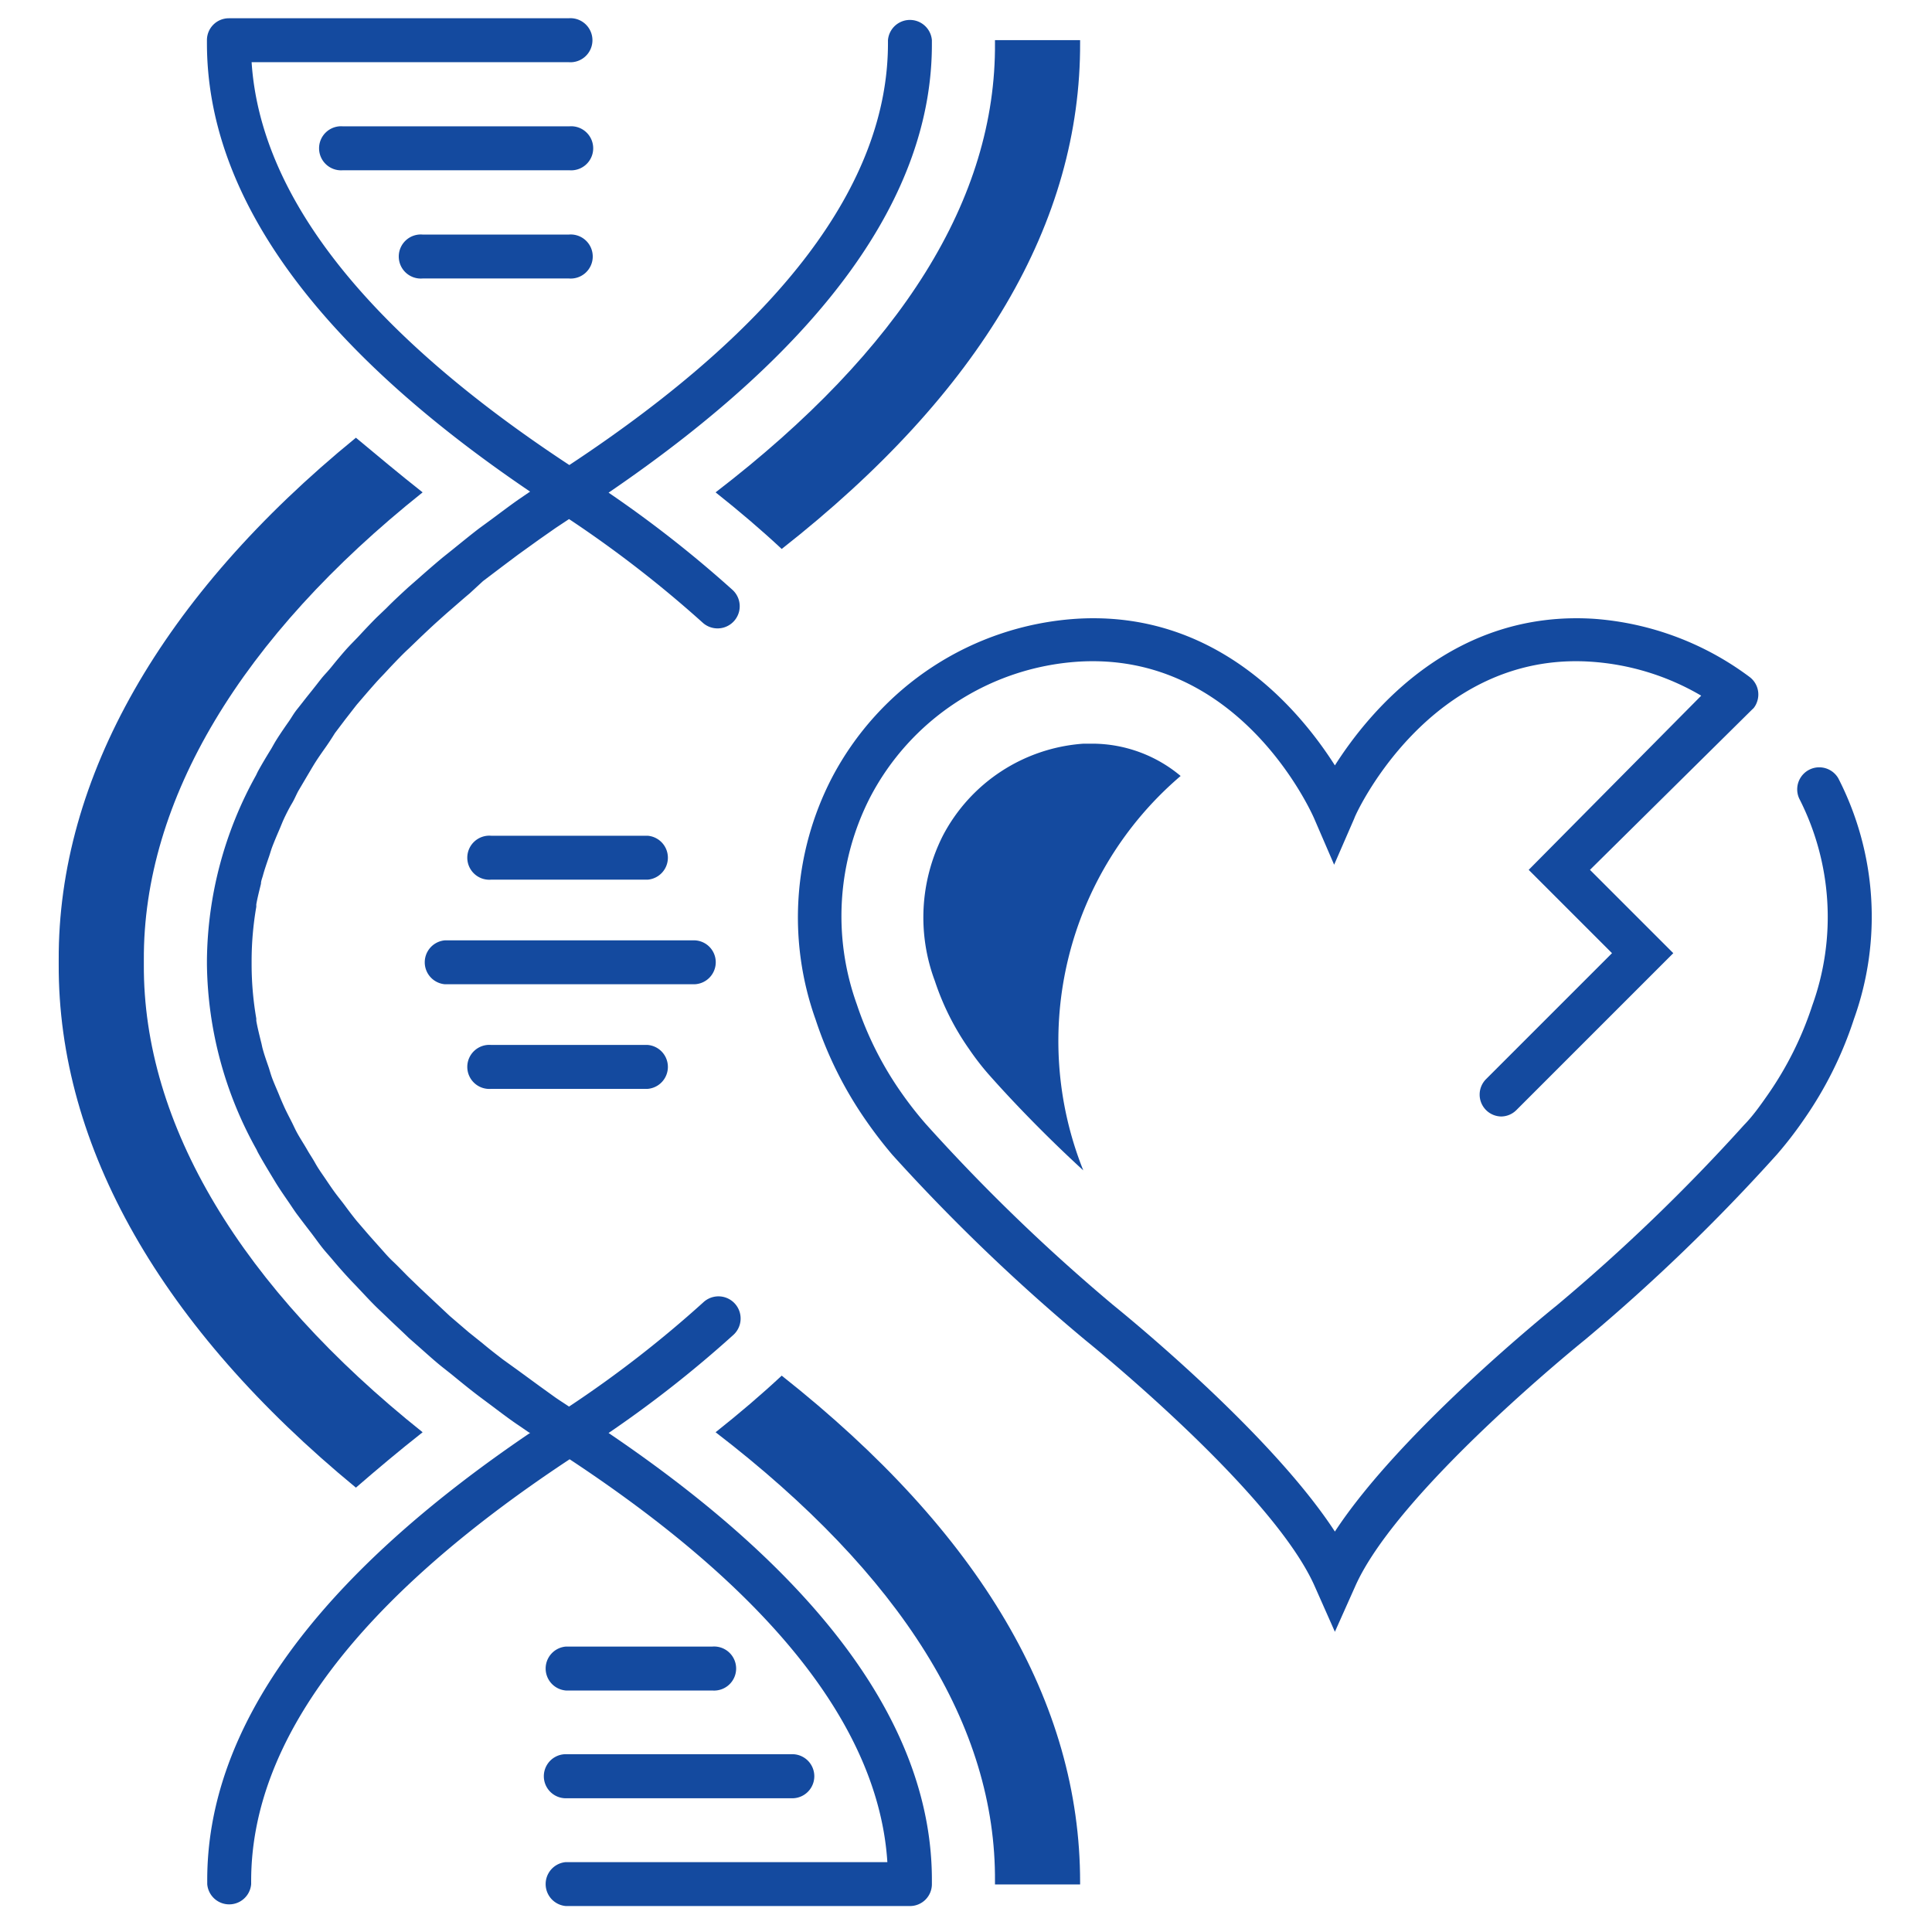
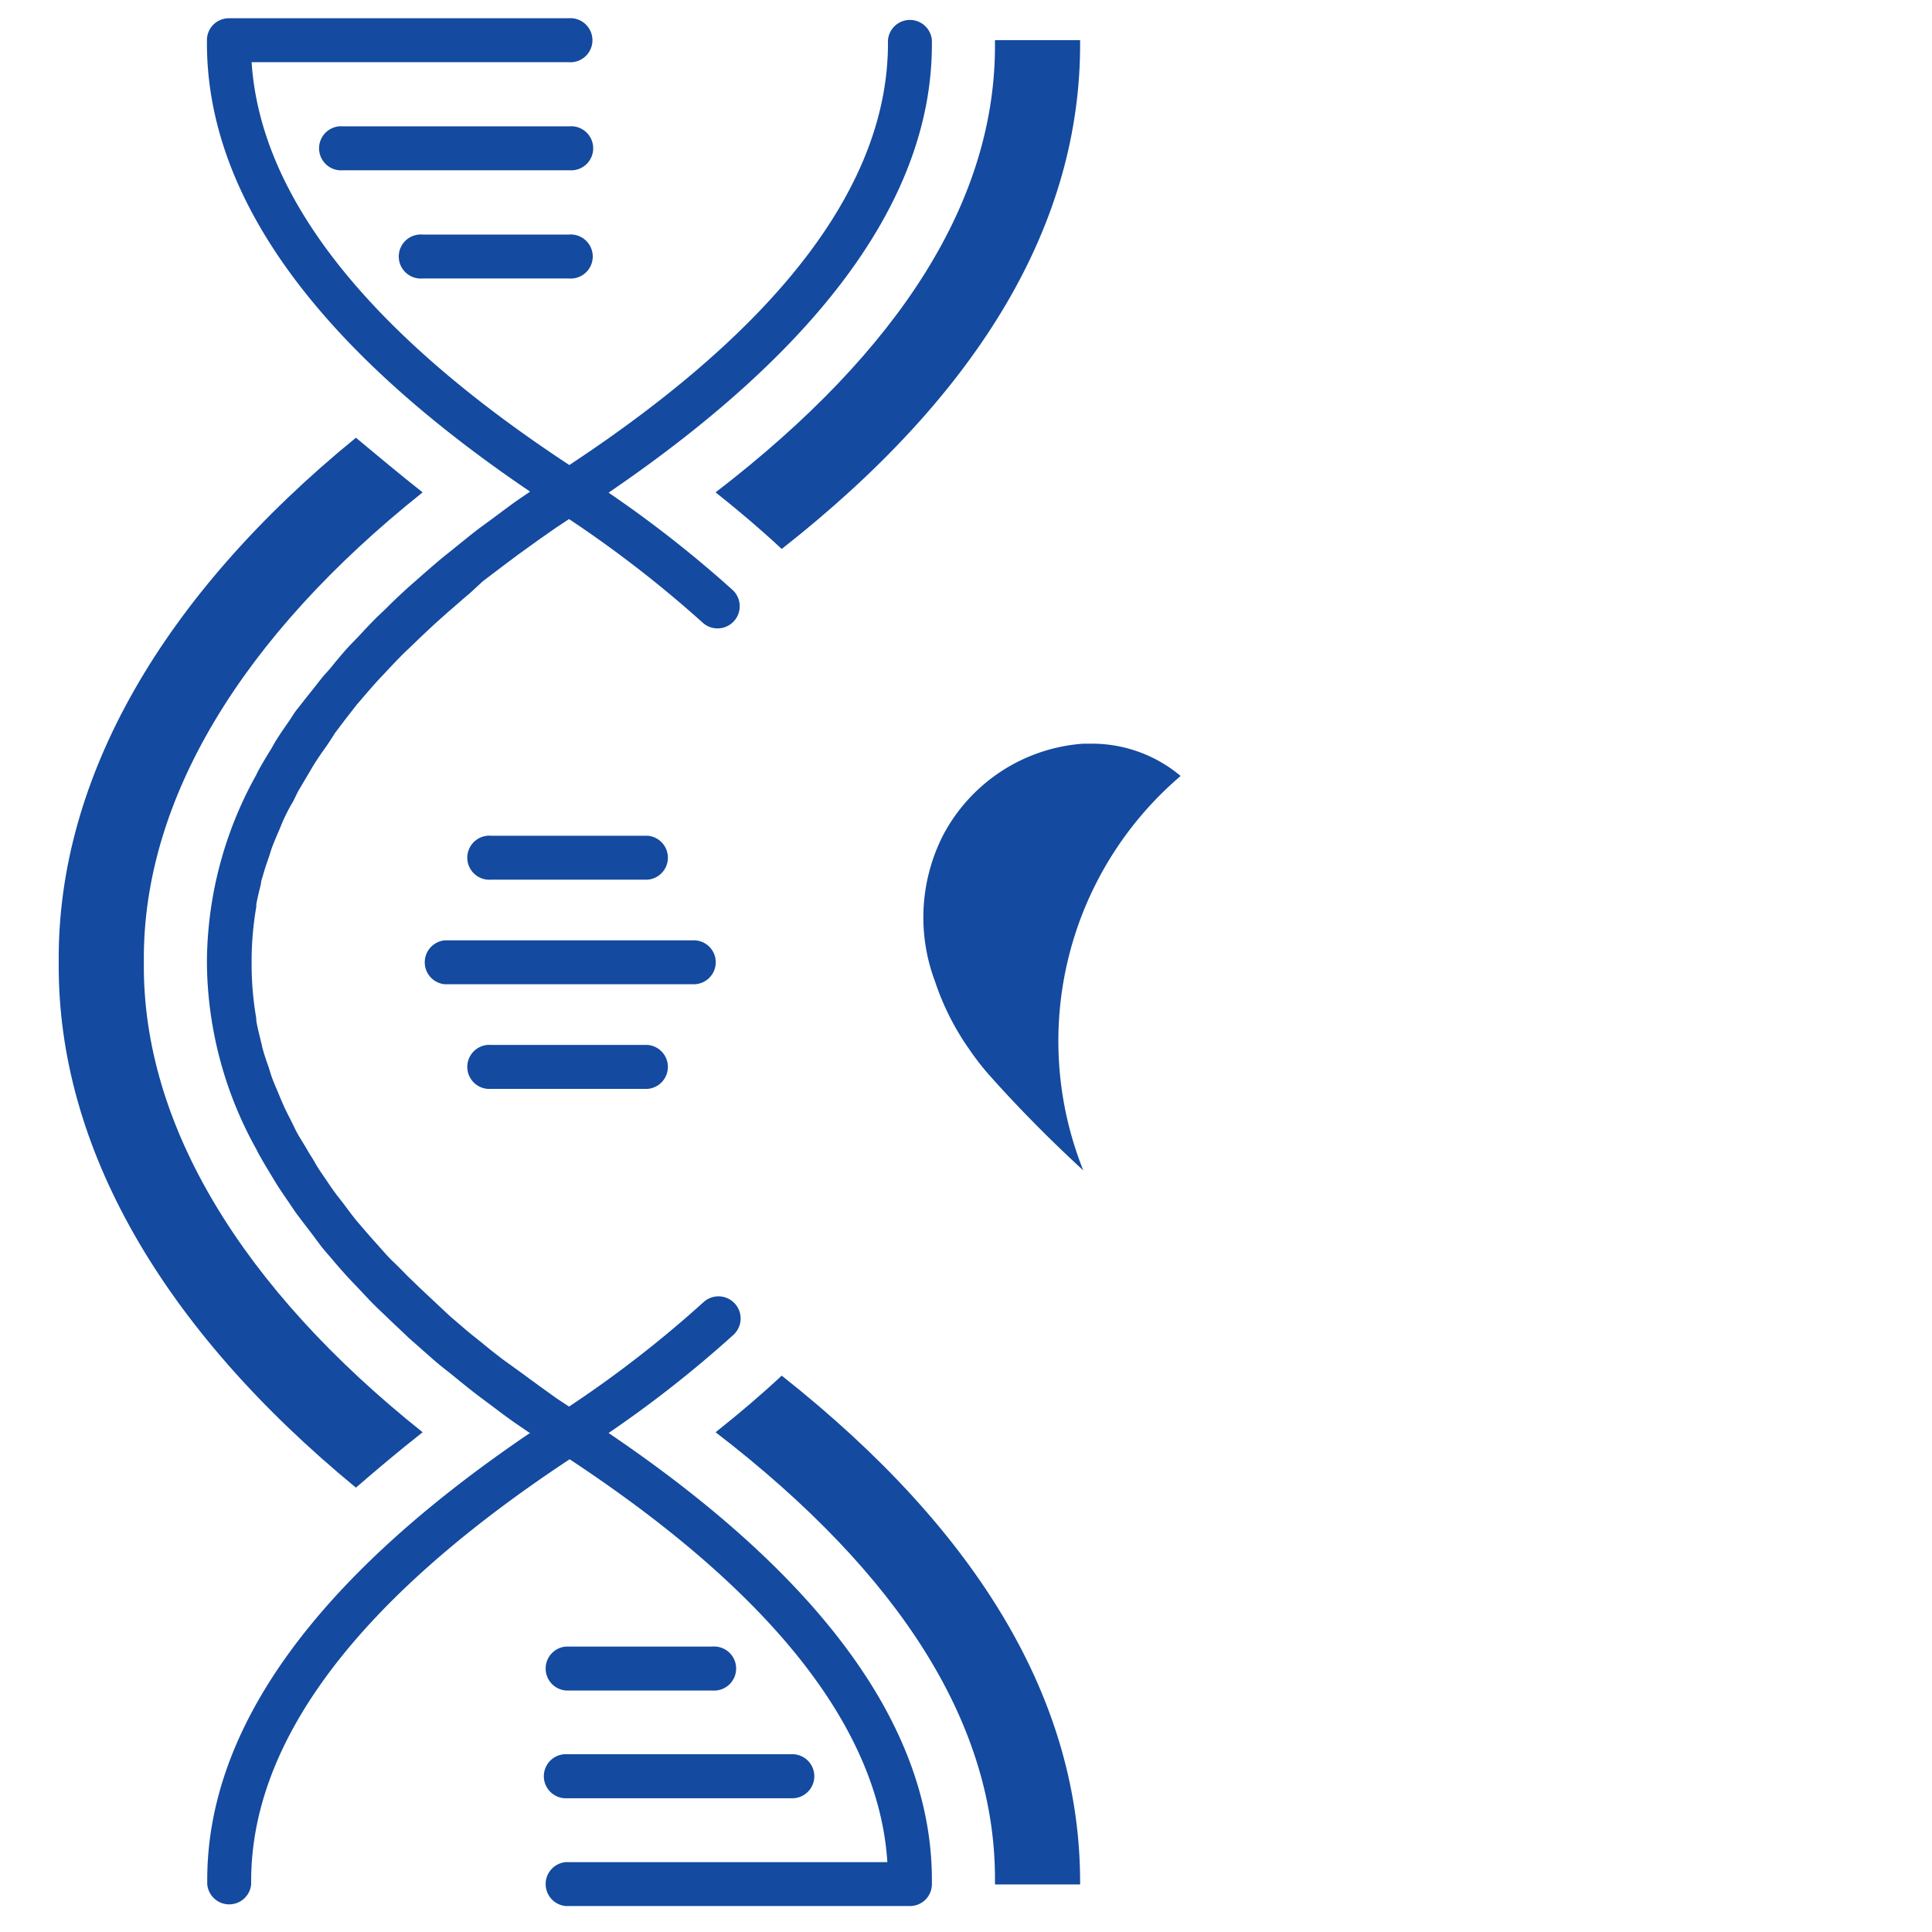
<svg xmlns="http://www.w3.org/2000/svg" id="Layer_1" data-name="Layer 1" viewBox="0 0 128 128">
  <defs>
    <style>.cls-1{fill:#144a9f;}.cls-2{fill:#144a9f;}</style>
  </defs>
  <title>LL_icons</title>
  <path class="cls-1" d="M9.53,63.89v-.27C9.47,53,16,42.19,28,32.62,26.45,31.4,25,30.18,23.58,29,10.75,39.47,3.83,51.55,3.89,63.62v.24C3.83,76,10.75,88,23.58,98.56,25,97.33,26.45,96.11,28,94.89,16,85.32,9.47,74.5,9.53,63.89Z" />
  <path class="cls-1" d="M65.92,124.67v.18h5.64v-.16c0-11.88-6.6-23.14-19.77-33.55-1.36,1.27-2.83,2.52-4.38,3.75C59.73,104.36,66,114.36,65.92,124.67Z" />
  <path class="cls-1" d="M65.92,2.84V2.66h5.64v.16C71.61,14.7,65,26,51.79,36.37c-1.36-1.27-2.83-2.52-4.38-3.75C59.73,23.15,66,13.15,65.92,2.84Z" />
  <path class="cls-1" d="M78.22,51.41a9.14,9.14,0,0,0-5.78-2.14c-.21,0-.43,0-.65,0a11.41,11.41,0,0,0-9.32,6.09A12,12,0,0,0,61.94,65a17.22,17.22,0,0,0,2.27,4.51,17.45,17.45,0,0,0,1.22,1.59C66.75,72.6,69,75,71.77,77.54a23.08,23.08,0,0,1,6.45-26.13Z" />
  <path class="cls-2" d="M40.32,94.94a76.73,76.73,0,0,0,8.28-6.51,1.45,1.45,0,0,0-2-2.15,75.23,75.23,0,0,1-8.9,6.91c-.31-.21-.63-.41-.93-.62l-1-.72-1.45-1.06-1-.72c-.47-.36-.92-.71-1.36-1.08l-.9-.72-1.26-1.08L29,86.44l-1.14-1.07-.81-.78c-.35-.35-.68-.7-1-1s-.52-.54-.77-.82-.6-.67-.89-1l-.74-.86c-.27-.33-.52-.66-.77-1s-.47-.6-.69-.9-.44-.63-.65-.94-.45-.64-.65-1-.36-.58-.53-.88-.41-.67-.6-1-.28-.55-.42-.83-.37-.71-.53-1.07-.22-.5-.32-.75-.33-.76-.47-1.14c-.08-.22-.14-.44-.21-.66-.14-.41-.29-.82-.4-1.23-.05-.17-.07-.33-.12-.5-.11-.46-.23-.92-.31-1.38l0-.15a21.16,21.16,0,0,1-.31-3.54v-.33a21.14,21.14,0,0,1,.31-3.53l0-.16c.08-.46.2-.91.31-1.37,0-.17.07-.34.12-.51.11-.41.25-.81.39-1.22.08-.22.14-.45.22-.67.14-.37.3-.75.46-1.12s.21-.52.33-.78.34-.7.52-1,.28-.56.43-.84l.59-1c.18-.3.35-.6.54-.9s.42-.63.64-.94.43-.63.66-1l.68-.9c.26-.33.51-.66.78-1l.73-.85c.3-.34.59-.68.9-1s.51-.55.78-.83.66-.69,1-1l.82-.79c.37-.35.74-.7,1.13-1.05s.58-.52.87-.77.81-.71,1.23-1.06L32,38.5l1.32-1,1-.75,1.39-1,1.1-.77.89-.59a76.93,76.93,0,0,1,8.84,6.85,1.45,1.45,0,0,0,2-2.15,77.56,77.56,0,0,0-8.22-6.45C54.56,22.93,61.78,12.94,61.74,2.86v-.2a1.46,1.46,0,0,0-2.91,0v.21c0,9.28-7.07,18.67-21.11,27.94C24.32,22,17.25,13,16.67,4.12h21a1.46,1.46,0,1,0,0-2.91H15.16a1.45,1.45,0,0,0-1.45,1.45v.2c0,10.08,7.17,20.07,21.41,29.71l-.79.54c-.61.43-1.19.87-1.77,1.3l-.82.6c-.6.46-1.16.92-1.73,1.38l-.7.56c-.55.46-1.09.93-1.62,1.4l-.64.56c-.5.46-1,.92-1.45,1.38l-.65.62c-.43.43-.83.86-1.24,1.3-.23.24-.47.48-.69.72s-.68.78-1,1.18-.51.57-.74.86-.53.68-.79,1-.54.69-.79,1-.37.55-.56.82-.58.83-.84,1.25c-.12.19-.22.38-.33.57-.31.5-.61,1-.89,1.51l-.12.25A25.7,25.7,0,0,0,13.71,63.6v.31A25.75,25.75,0,0,0,17,76.17s.05.11.08.17c.29.53.61,1.06.93,1.59l.29.48c.28.45.59.89.89,1.33.17.25.33.5.51.74s.55.73.83,1.09.48.65.75,1,.51.6.76.9.65.76,1,1.14.47.49.7.74c.41.43.8.86,1.23,1.28l.63.6c.48.47,1,.94,1.47,1.4l.58.51c.56.49,1.11,1,1.69,1.46l.57.45c.61.5,1.22,1,1.87,1.49l.59.44c.66.49,1.31,1,2,1.46l.7.48.07,0c-14.24,9.64-21.45,19.63-21.41,29.71v.2a1.46,1.46,0,0,0,2.91,0v-.21c0-9.28,7.07-18.67,21.1-27.94,13.41,8.85,20.48,17.82,21.05,26.69H37.49a1.46,1.46,0,0,0,0,2.91H60.28a1.45,1.45,0,0,0,1.46-1.45v-.2C61.78,114.57,54.56,104.58,40.32,94.94Z" />
  <path class="cls-2" d="M37.72,8.37h-15a1.46,1.46,0,1,0,0,2.91h15a1.46,1.46,0,1,0,0-2.91Z" />
  <path class="cls-2" d="M37.72,15.54H28a1.46,1.46,0,1,0,0,2.91h9.69a1.46,1.46,0,1,0,0-2.91Z" />
  <path class="cls-2" d="M37.49,119.14h15a1.46,1.46,0,0,0,0-2.92h-15a1.46,1.46,0,0,0,0,2.92Z" />
  <path class="cls-2" d="M37.49,112h9.7a1.46,1.46,0,1,0,0-2.91h-9.7a1.46,1.46,0,0,0,0,2.91Z" />
  <path class="cls-2" d="M47.42,63.75A1.45,1.45,0,0,0,46,62.3H29.48a1.46,1.46,0,0,0,0,2.91H46A1.46,1.46,0,0,0,47.42,63.75Z" />
  <path class="cls-2" d="M42.91,58.28a1.46,1.46,0,0,0,0-2.91H32.54a1.46,1.46,0,1,0,0,2.91Z" />
  <path class="cls-2" d="M32.54,69.23a1.46,1.46,0,1,0,0,2.91H42.91a1.46,1.46,0,0,0,0-2.91Z" />
-   <path class="cls-2" d="M121.79,51.56a1.46,1.46,0,0,0-2.59,1.34,17.26,17.26,0,0,1,.87,13.71,22.6,22.6,0,0,1-2.95,5.92c-.51.73-1,1.42-1.57,2a123.29,123.29,0,0,1-12.39,11.94c-.47.38-10.37,8.36-14.72,15-4.34-6.66-14.24-14.64-14.68-15a122.87,122.87,0,0,1-12.42-12,24.32,24.32,0,0,1-1.57-2,22.6,22.6,0,0,1-3-5.92,17.26,17.26,0,0,1,.87-13.71,16.78,16.78,0,0,1,13.75-9c10.71-.7,15.47,9.92,15.67,10.37l1.33,3.08,1.34-3.08c0-.12,4.94-11.08,15.67-10.37a16.58,16.58,0,0,1,7.31,2.25L101.28,57.63l5.52,5.52-8.34,8.34a1.45,1.45,0,0,0,1,2.48,1.44,1.44,0,0,0,1-.42l10.4-10.4-5.52-5.52L116.09,47s0,0,0,0a.67.67,0,0,0,.14-.15,1.24,1.24,0,0,0,.16-.3v0a1.45,1.45,0,0,0-.49-1.71A19.59,19.59,0,0,0,105.64,41c-9.28-.61-14.84,6-17.2,9.71C86.08,47,80.54,40.39,71.25,41A19.74,19.74,0,0,0,55.1,51.56a20.13,20.13,0,0,0-1.06,16,25.7,25.7,0,0,0,3.33,6.67,28.7,28.7,0,0,0,1.76,2.29A125.86,125.86,0,0,0,71.91,88.79c.12.1,12.42,10,15.2,16.32l1.33,3,1.34-3C92.56,98.8,104.85,88.89,105,88.77a125,125,0,0,0,12.74-12.3,25.91,25.91,0,0,0,1.76-2.28,25.3,25.3,0,0,0,3.33-6.68A20.08,20.08,0,0,0,121.79,51.56Z" />
</svg>